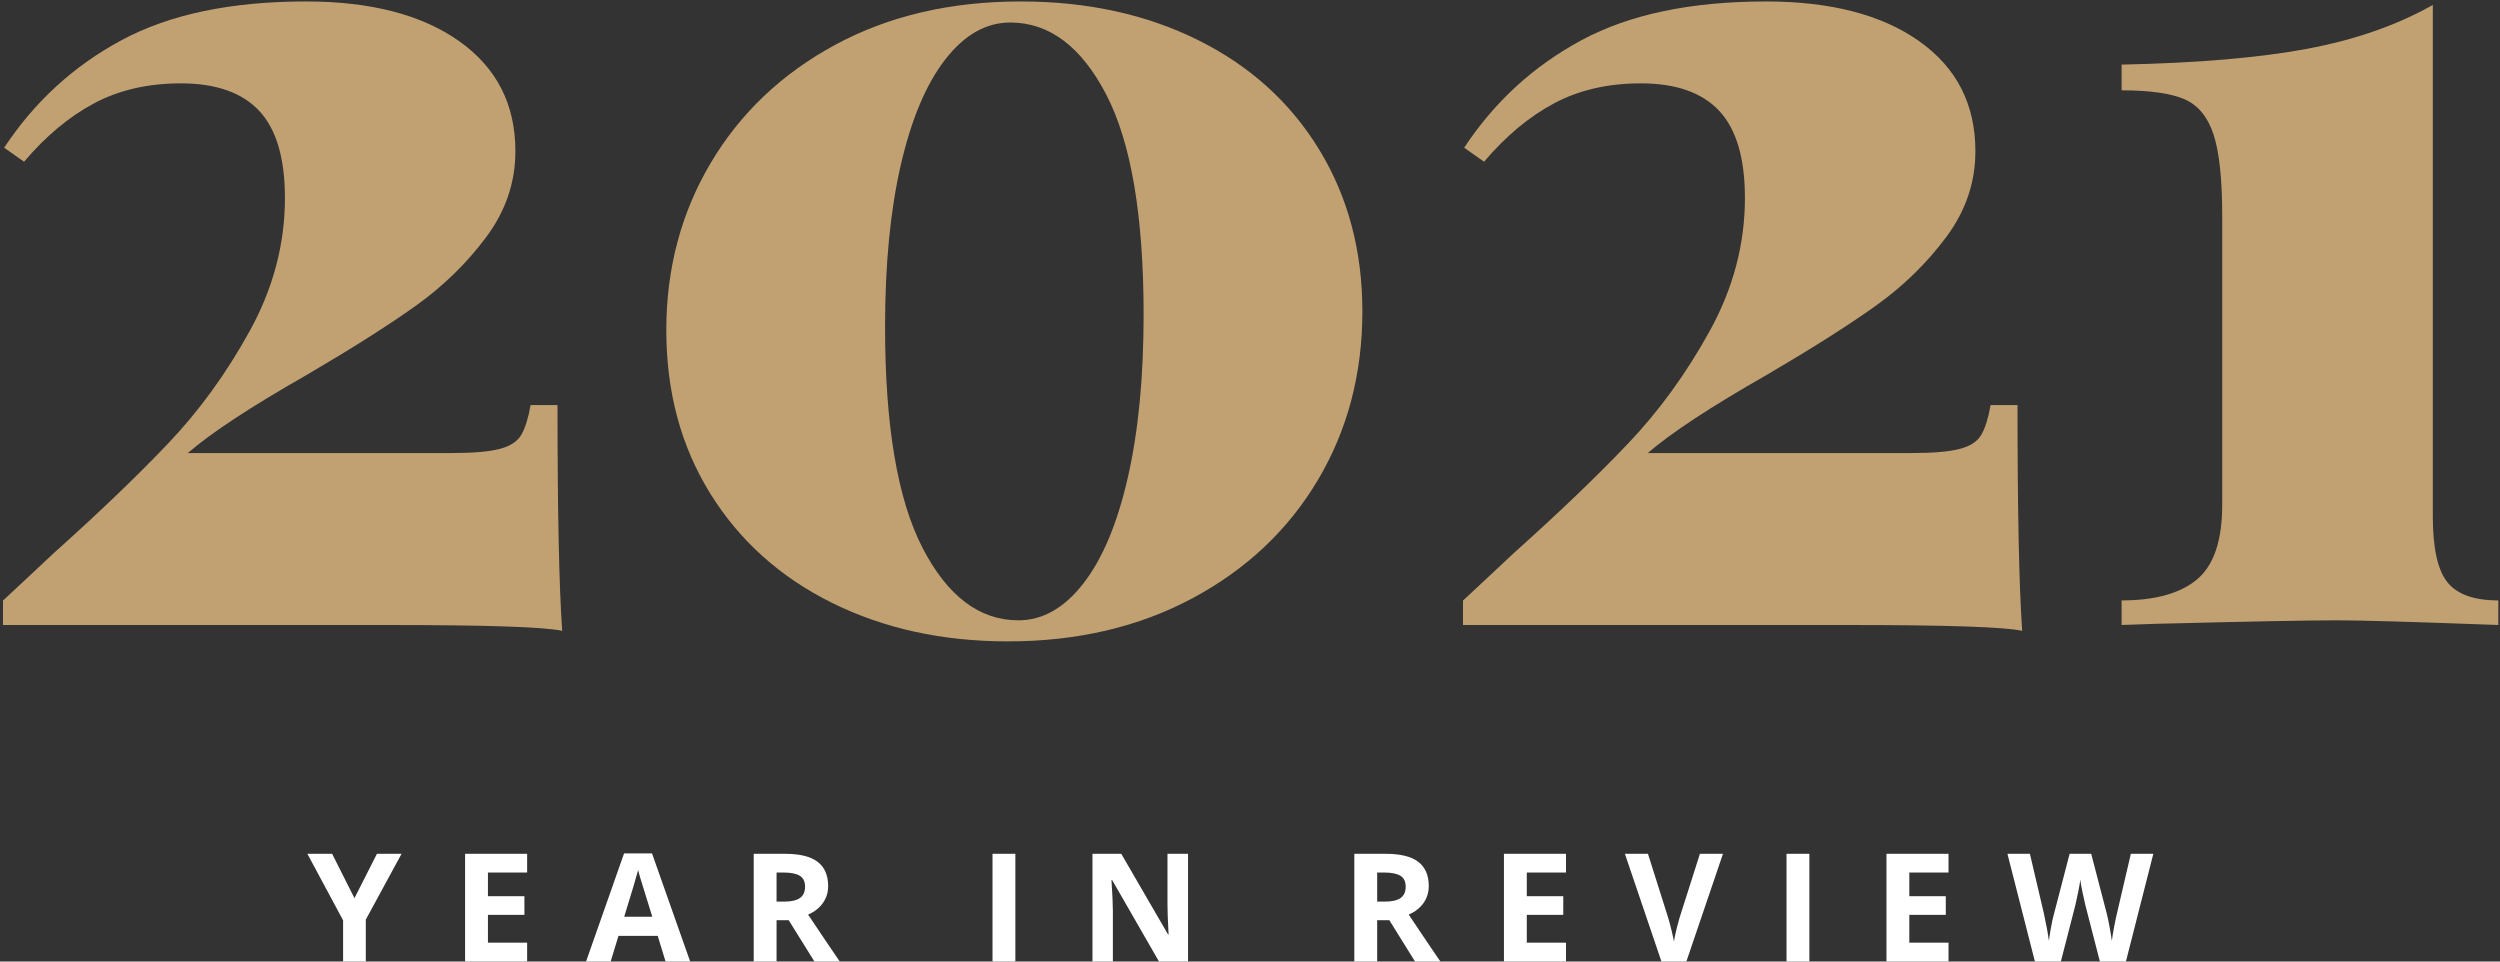
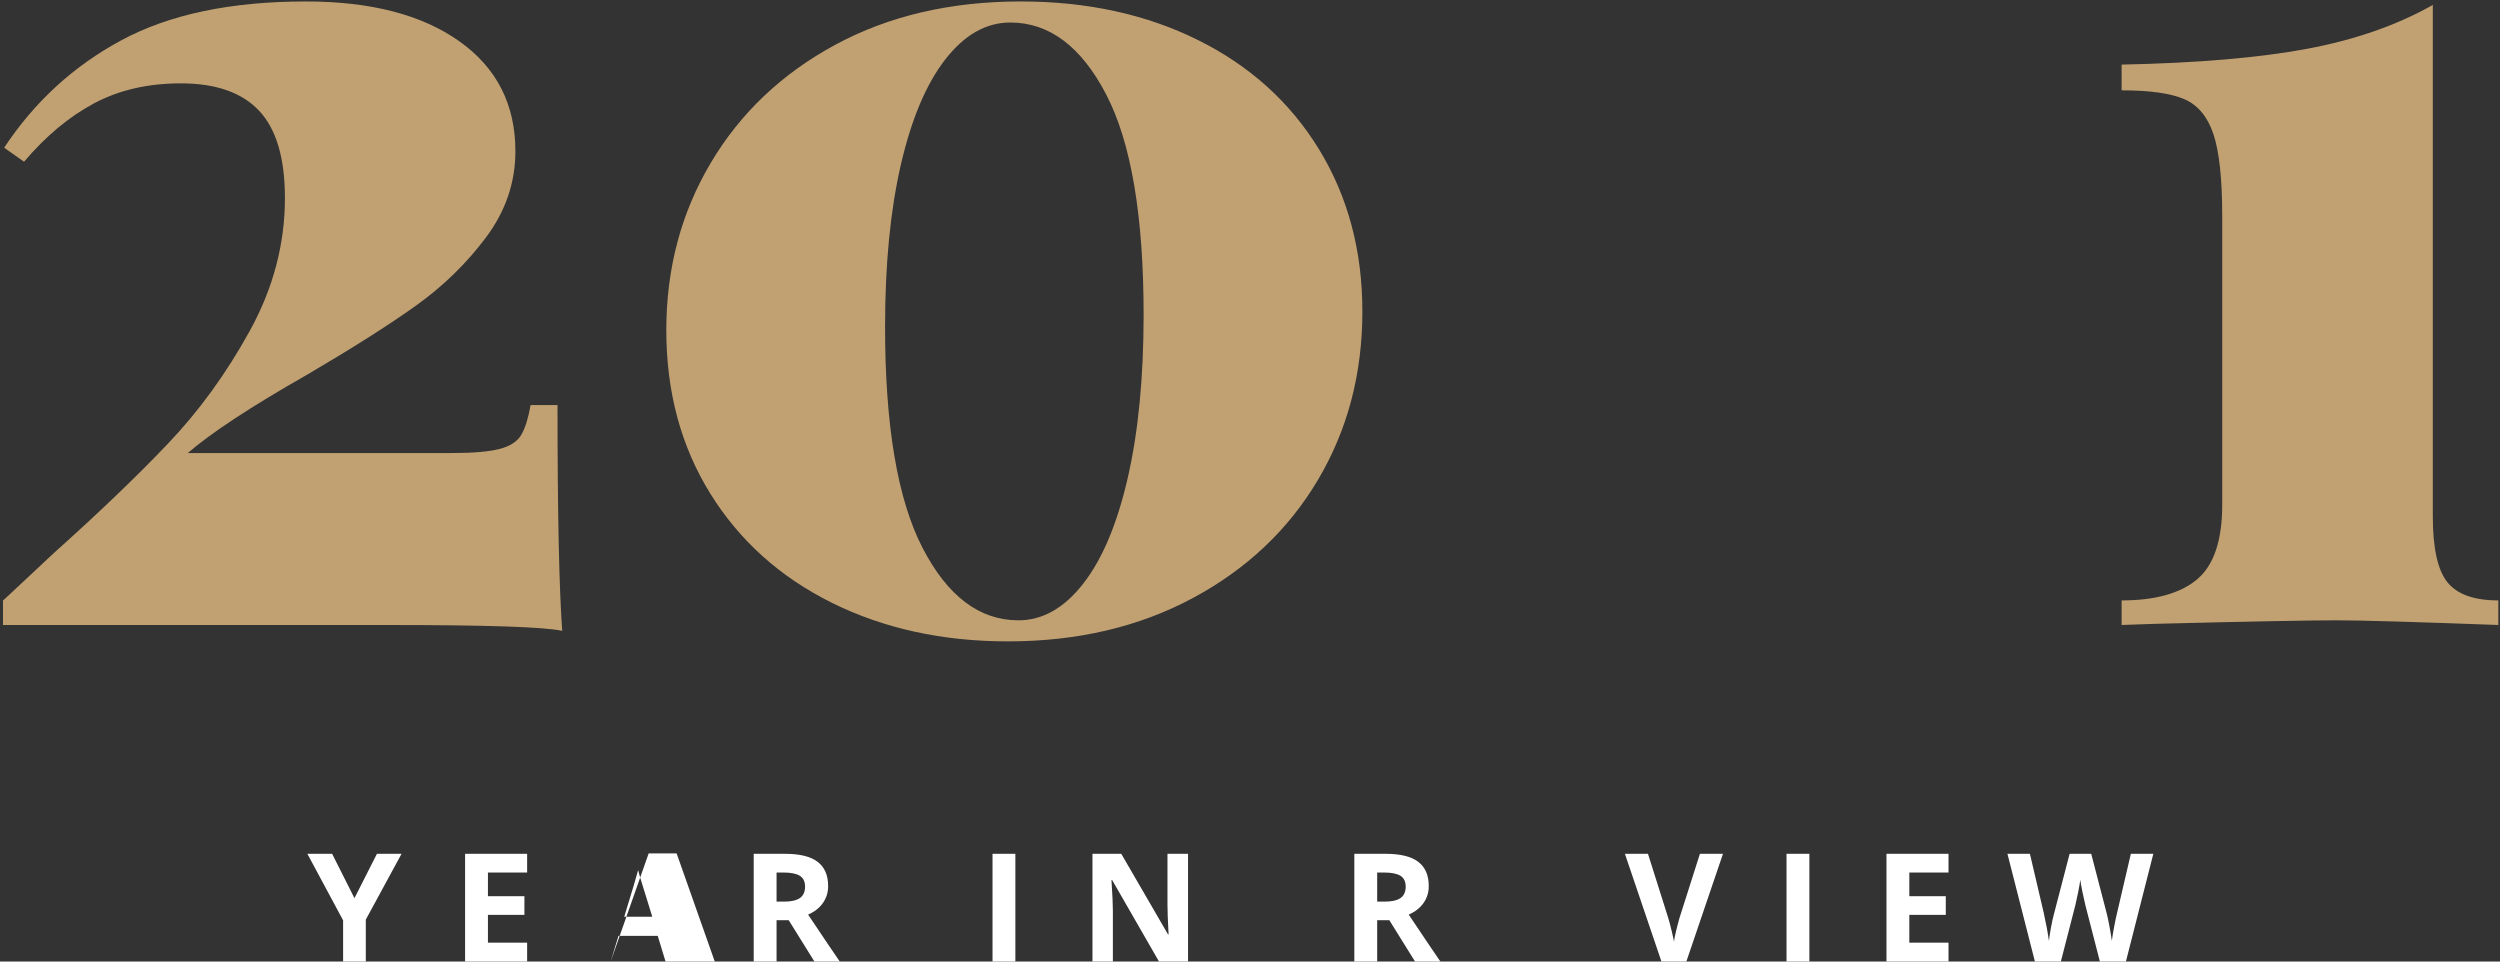
<svg xmlns="http://www.w3.org/2000/svg" height="180" viewBox="0 0 468 180" width="468">
  <rect x="0" y="0" width="468" height="180" fill="#333333" stroke="none" />
  <g fill="none">
    <g fill="#c1a172" transform="translate(.493 .273)">
      <path d="m56.788 0c12.118 0 21.681 2.482 28.689 7.446s10.512 11.826 10.512 20.586c0 5.84-1.825 11.206-5.475 16.096s-8.03 9.162-13.14 12.812-11.899 7.957-20.367 12.921c-10.512 5.986-17.958 10.877-22.338 14.673h49.494c3.942 0 6.899-.256 8.87-.766s3.321-1.387 4.051-2.628 1.314-3.103 1.752-5.585h5.037c0 19.856.292 33.945.876 42.267-3.212-.73-14.089-1.095-32.631-1.095h-72.051v-4.599c-.584.584 2.628-2.409 9.636-8.979 8.322-7.446 15.403-14.235 21.243-20.367s10.95-13.177 15.33-21.134 6.57-16.242 6.57-24.857c0-7.446-1.606-12.884-4.818-16.316s-8.103-5.146-14.673-5.146c-6.132 0-11.534 1.241-16.206 3.723s-9.052 6.132-13.14 10.95l-3.723-2.628c5.694-8.614 13.03-15.33 22.009-20.148s20.477-7.227 34.492-7.227z" />
      <path d="m190.597 0c12.41 0 23.47 2.409 33.178 7.227s17.265 11.643 22.666 20.477 8.103 18.944 8.103 30.331c0 11.68-2.774 22.192-8.322 31.536s-13.359 16.717-23.433 22.119-21.608 8.103-34.602 8.103c-12.264 0-23.25-2.409-32.959-7.227s-17.301-11.643-22.776-20.477-8.213-19.017-8.213-30.55 2.774-21.973 8.322-31.317 13.322-16.717 23.323-22.119 21.572-8.103 34.712-8.103zm-1.971 3.942c-4.526 0-8.578 2.3-12.155 6.899s-6.351 11.169-8.322 19.71-2.957 18.651-2.957 30.331c0 18.542 2.336 32.339 7.008 41.391s10.658 13.578 17.958 13.578c4.526 0 8.578-2.3 12.155-6.899s6.351-11.206 8.322-19.82 2.957-18.761 2.957-30.441c0-18.542-2.336-32.303-7.008-41.282s-10.658-13.469-17.958-13.469z" />
-       <path d="m330.1 0c12.118 0 21.681 2.482 28.689 7.446s10.512 11.826 10.512 20.586c0 5.84-1.825 11.206-5.475 16.096s-8.03 9.162-13.14 12.812-11.899 7.957-20.367 12.921c-10.512 5.986-17.958 10.877-22.338 14.673h49.494c3.942 0 6.899-.256 8.87-.766s3.321-1.387 4.051-2.628 1.314-3.103 1.752-5.585h5.037c0 19.856.292 33.945.876 42.267-3.212-.73-14.089-1.095-32.631-1.095h-72.051v-4.599c-.584.584 2.628-2.409 9.636-8.979 8.322-7.446 15.403-14.235 21.243-20.367s10.95-13.177 15.33-21.134 6.57-16.242 6.57-24.857c0-7.446-1.606-12.884-4.818-16.316s-8.103-5.146-14.673-5.146c-6.132 0-11.534 1.241-16.206 3.723s-9.052 6.132-13.14 10.95l-3.723-2.628c5.694-8.614 13.03-15.33 22.009-20.148s20.477-7.227 34.492-7.227z" />
      <path d="m454.93 96.36c0 5.986.912 10.111 2.737 12.373s5 3.394 9.527 3.394v4.599c-15.768-.584-25.842-.876-30.222-.876-5.11 0-16.425.219-33.945.657l-6.351.219v-4.599c6.278 0 10.986-1.314 14.126-3.942s4.708-7.3 4.708-14.016v-53.874c0-7.008-.547-12.155-1.643-15.44s-2.92-5.475-5.475-6.57-6.46-1.643-11.716-1.643v-4.818c14.162-.292 25.733-1.278 34.712-2.957s16.826-4.417 23.543-8.213z" />
    </g>
    <g fill="#fff" transform="translate(57.541 159.75)">
      <path d="m8.814 8.387 4.207-8.304h4.607l-6.69 12.318v7.849h-4.249v-7.711l-6.69-12.456h4.635z" />
      <path d="m41.139 20.25h-11.615v-20.167h11.615v3.504h-7.338v4.428h6.828v3.504h-6.828v5.2h7.338z" />
-       <path d="m67.05 20.25-1.462-4.8h-7.352l-1.462 4.8h-4.607l7.118-20.25h5.228l7.145 20.25zm-2.483-8.387c-1.352-4.35-2.113-6.81-2.283-7.38s-.292-1.021-.366-1.352c-.303 1.177-1.172 4.088-2.607 8.732z" />
+       <path d="m67.05 20.25-1.462-4.8h-7.352l-1.462 4.8l7.118-20.25h5.228l7.145 20.25zm-2.483-8.387c-1.352-4.35-2.113-6.81-2.283-7.38s-.292-1.021-.366-1.352c-.303 1.177-1.172 4.088-2.607 8.732z" />
      <path d="m87.83 9.035h1.379c1.352 0 2.35-.225 2.993-.676.644-.451.966-1.159.966-2.124 0-.956-.329-1.637-.986-2.042-.658-.405-1.676-.607-3.055-.607h-1.297zm0 3.476v7.738h-4.276v-20.167h5.876c2.74 0 4.768.499 6.083 1.497 1.315.998 1.973 2.513 1.973 4.545 0 1.186-.326 2.242-.979 3.166-.653.924-1.577 1.648-2.773 2.173 3.035 4.534 5.012 7.463 5.931 8.787h-4.745l-4.814-7.738z" />
      <path d="m128.258 20.25v-20.167h4.276v20.167z" />
      <path d="m164.859 20.25h-5.435l-8.773-15.256h-.124c.175 2.694.262 4.616.262 5.766v9.49h-3.821v-20.167h5.393l8.759 15.104h.097c-.138-2.621-.207-4.474-.207-5.559v-9.545h3.849z" />
      <path d="m200.266 9.035h1.379c1.352 0 2.35-.225 2.993-.676.644-.451.966-1.159.966-2.124 0-.956-.329-1.637-.986-2.042-.658-.405-1.676-.607-3.055-.607h-1.297zm0 3.476v7.738h-4.276v-20.167h5.876c2.74 0 4.768.499 6.083 1.497 1.315.998 1.973 2.513 1.973 4.545 0 1.186-.326 2.242-.979 3.166-.653.924-1.577 1.648-2.773 2.173 3.035 4.534 5.012 7.463 5.931 8.787h-4.745l-4.814-7.738z" />
-       <path d="m235.612 20.25h-11.615v-20.167h11.615v3.504h-7.338v4.428h6.828v3.504h-6.828v5.2h7.338z" />
      <path d="m260.682.083h4.318l-6.856 20.167h-4.662l-6.842-20.167h4.318l3.793 12.001c.212.708.43 1.533.655 2.476.225.943.366 1.598.421 1.966.101-.846.446-2.327 1.035-4.442z" />
      <path d="m276.896 20.25v-20.167h4.276v20.167z" />
      <path d="m307.221 20.25h-11.615v-20.167h11.615v3.504h-7.338v4.428h6.828v3.504h-6.828v5.2h7.338z" />
      <path d="m340.429 20.25h-4.869l-2.731-10.594c-.101-.377-.274-1.156-.517-2.338-.244-1.182-.384-1.975-.421-2.379-.055.497-.193 1.294-.414 2.393-.221 1.099-.391 1.883-.51 2.352l-2.717 10.566h-4.855l-5.145-20.167h4.207l2.579 11.008c.451 2.032.777 3.793.979 5.283.055-.524.182-1.336.379-2.435.198-1.099.384-1.952.559-2.559l2.938-11.297h4.042l2.938 11.297c.129.506.29 1.278.483 2.317.193 1.039.34 1.931.441 2.676.092-.717.239-1.612.441-2.683.202-1.071.386-1.938.552-2.6l2.566-11.008h4.207z" />
    </g>
  </g>
</svg>